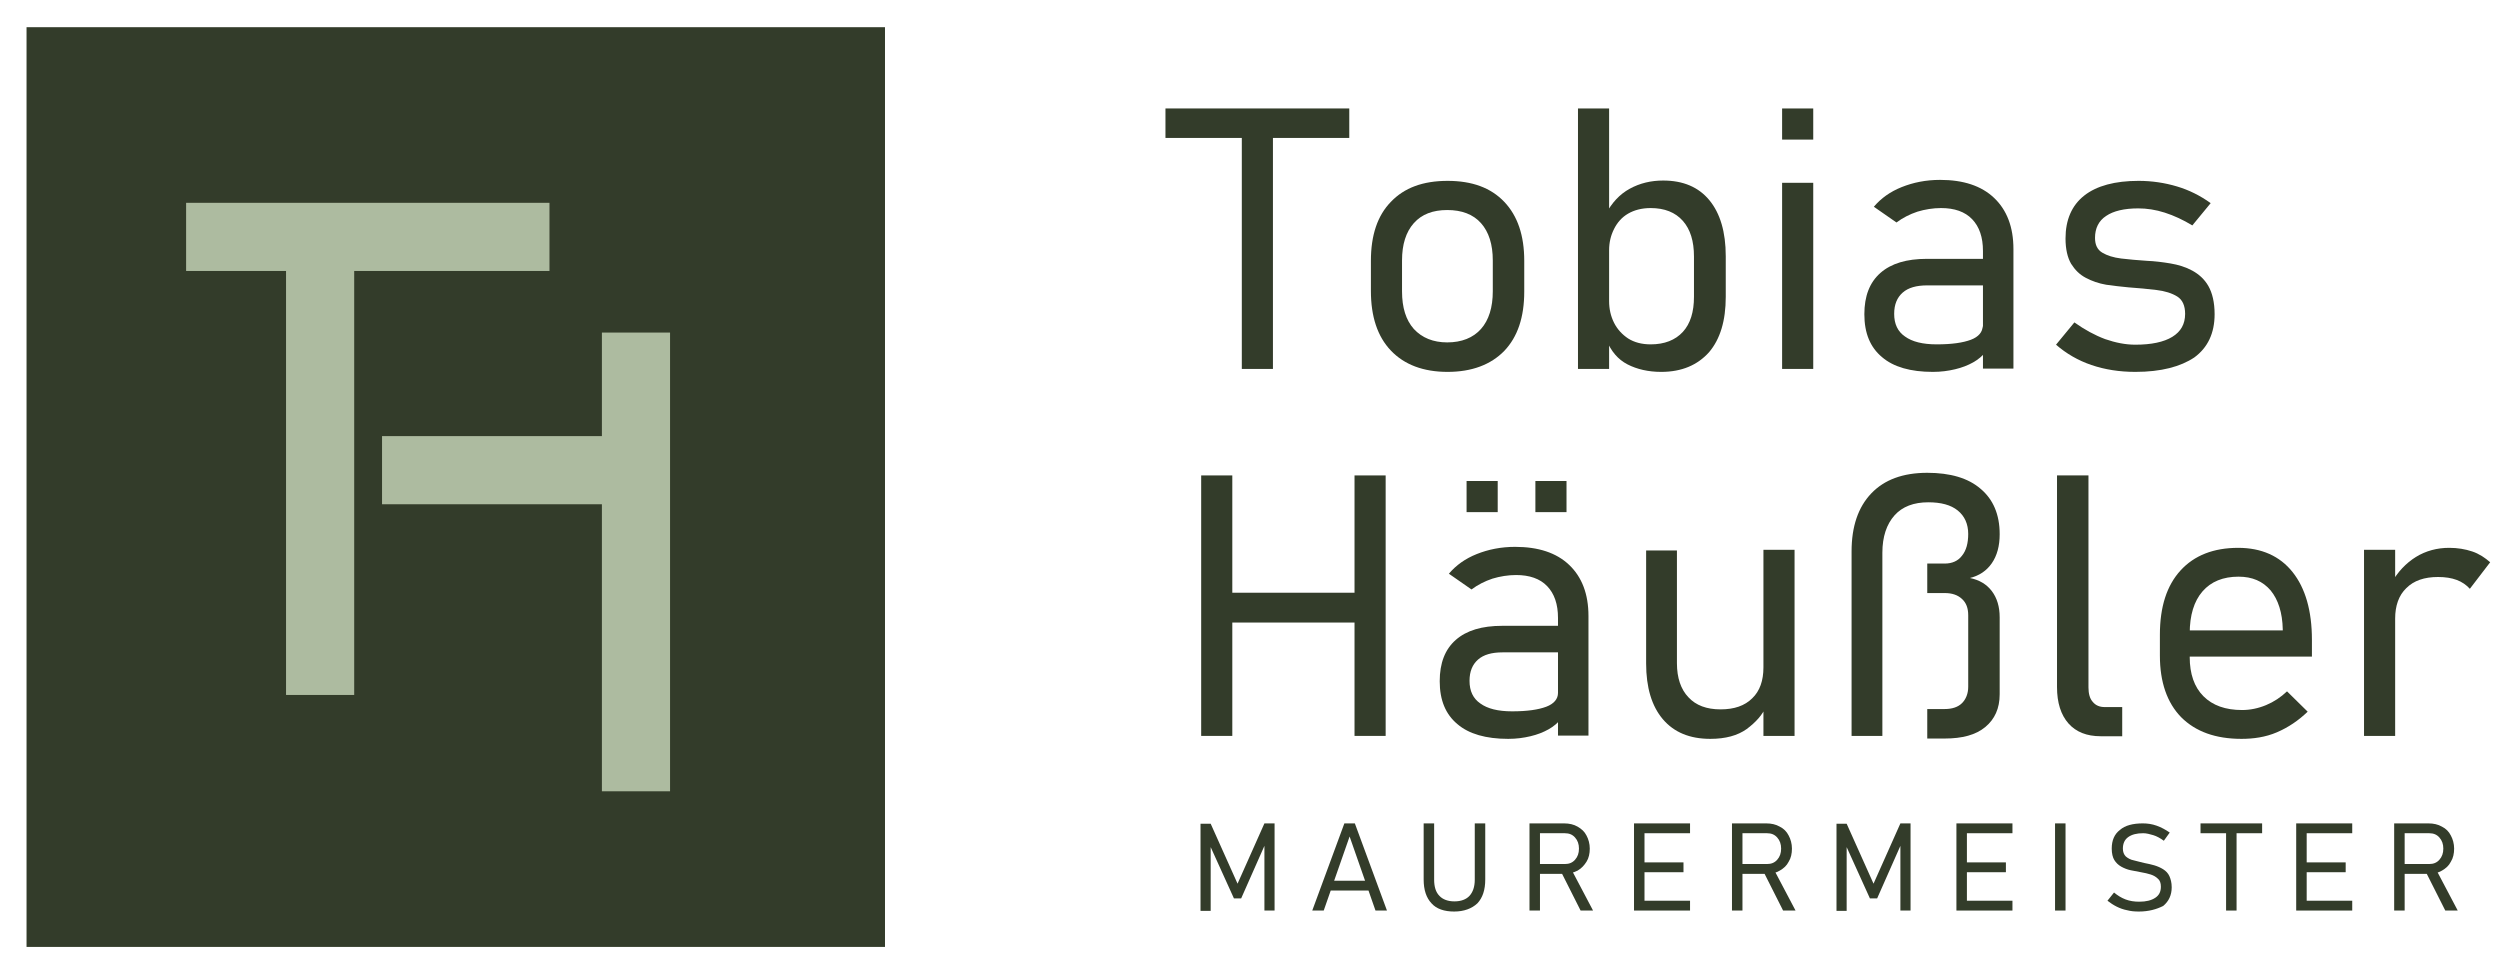
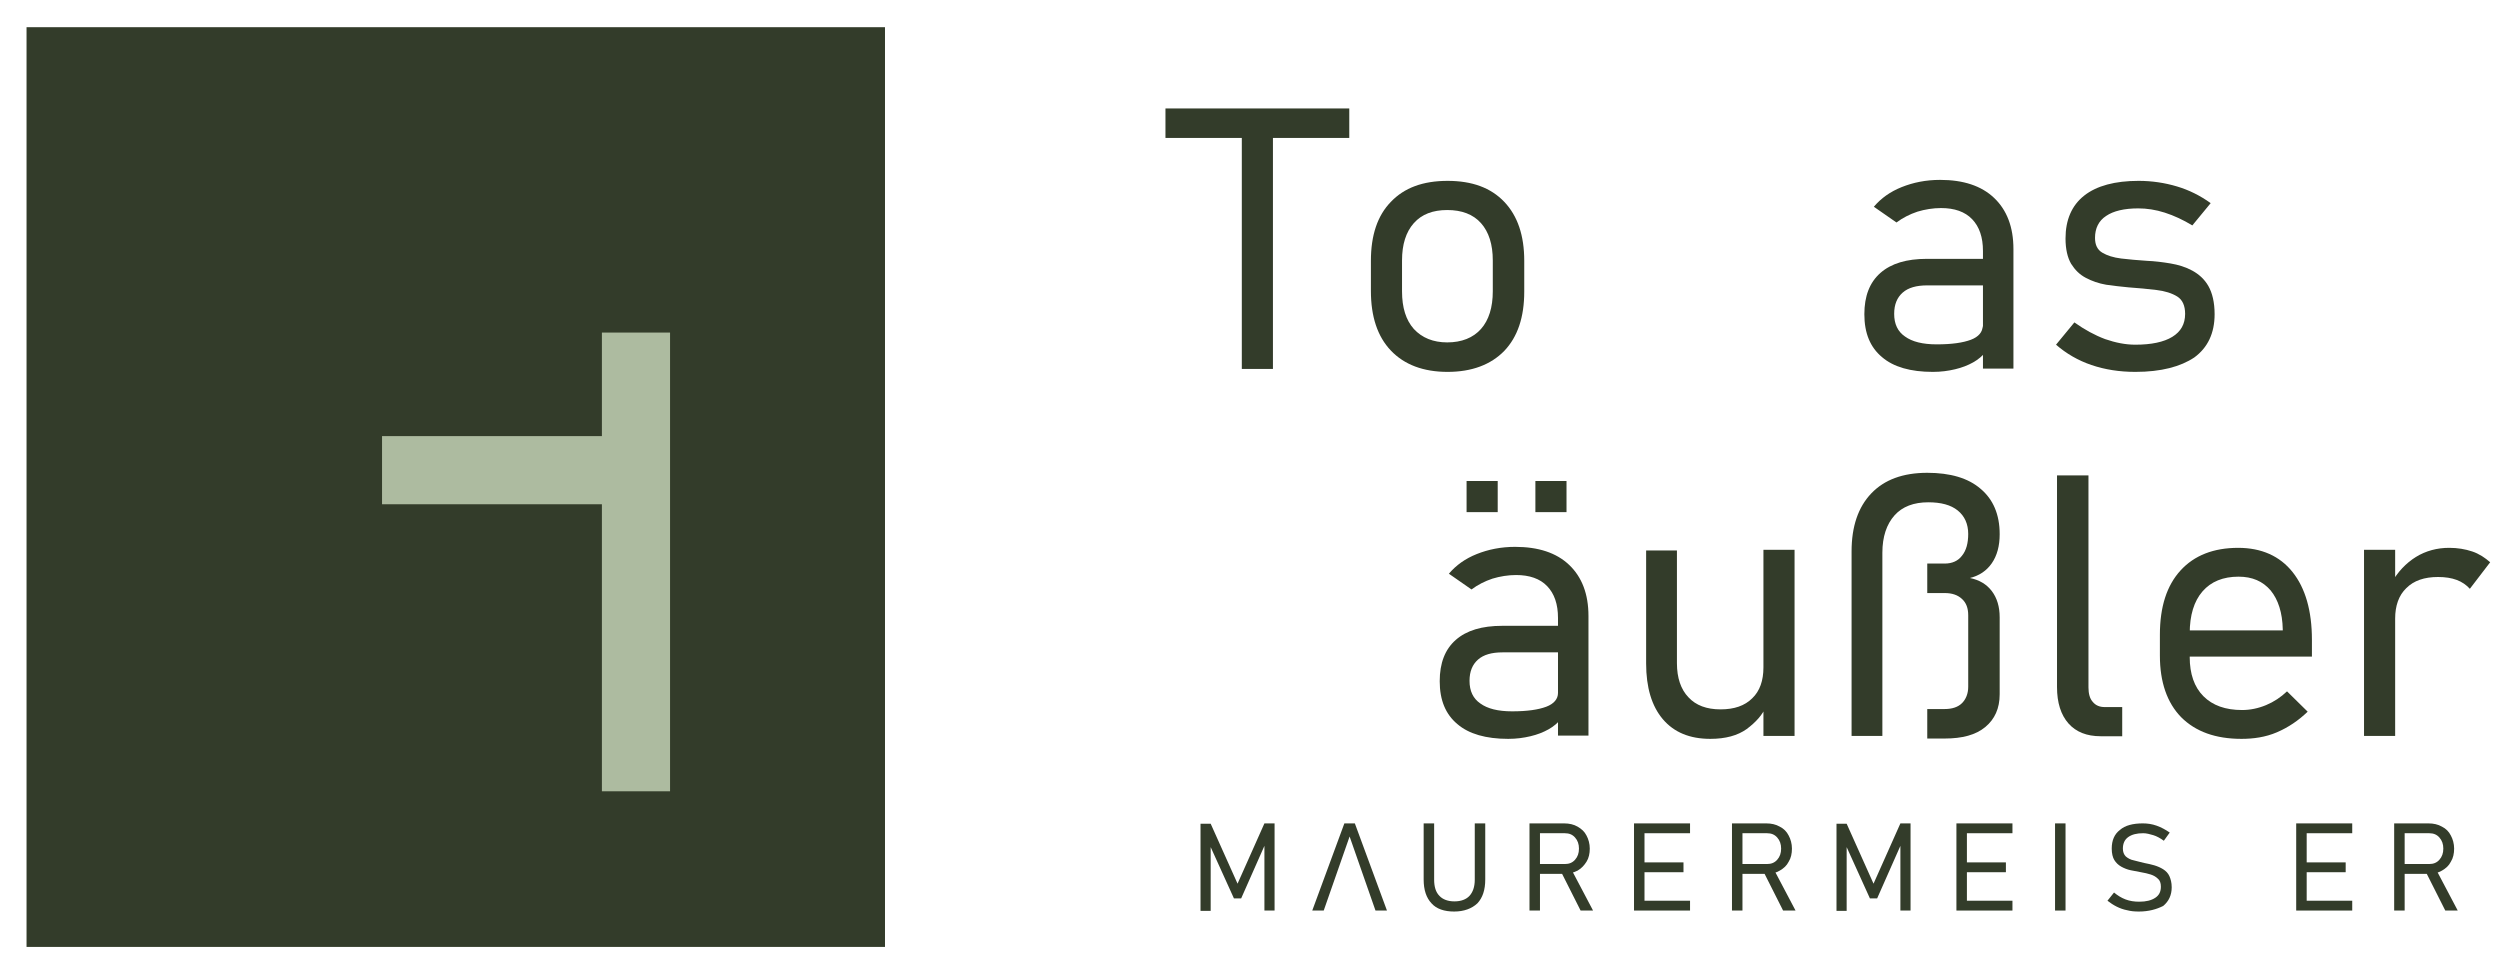
<svg xmlns="http://www.w3.org/2000/svg" version="1.1" id="Ebene_1" x="0px" y="0px" viewBox="0 0 763 297" style="enable-background:new 0 0 763 297;" xml:space="preserve">
  <style type="text/css">
	.st0{fill:#333C2A;}
	.st1{fill:#ADBBA0;}
</style>
  <g id="final">
    <rect x="8.1" y="8.3" class="st0" width="262" height="280.7" />
    <g>
      <g>
        <path class="st0" d="M355.7,42.1v-9h56.1v9H355.7z M379,112.6V38h9.5v74.6H379z" />
        <path class="st0" d="M441.8,113.5c-7.4,0-13.2-2.2-17.3-6.5s-6.1-10.4-6.1-18.2v-9.2c0-7.8,2-13.8,6.1-18     c4.1-4.3,9.8-6.4,17.3-6.4s13.2,2.1,17.3,6.4s6.1,10.3,6.1,18V89c0,7.8-2,13.8-6.1,18.1C455,111.3,449.2,113.5,441.8,113.5z      M441.7,104.5c4.4,0,7.9-1.4,10.3-4.1c2.4-2.7,3.6-6.6,3.6-11.5v-9.4c0-4.9-1.2-8.7-3.6-11.4c-2.4-2.7-5.9-4-10.3-4     c-4.4,0-7.8,1.3-10.2,4s-3.6,6.5-3.6,11.4v9.4c0,5,1.2,8.8,3.6,11.5C434,103.1,437.4,104.5,441.7,104.5z" />
-         <path class="st0" d="M481.6,112.6V33.1h9.5v79.5H481.6z M507,113.5c-3.9,0-7.4-0.8-10.3-2.3c-2.9-1.5-5-4-6.4-7.4l0.8-11.9     c0,2.4,0.5,4.6,1.5,6.6s2.5,3.6,4.3,4.8c1.9,1.2,4.2,1.8,6.9,1.8c4.2,0,7.5-1.3,9.8-3.8s3.4-6.1,3.4-10.7V78.3     c0-4.7-1.1-8.3-3.4-10.9s-5.6-3.9-9.8-3.9c-2.7,0-5,0.6-6.9,1.7s-3.3,2.7-4.3,4.7s-1.5,4.1-1.5,6.5L490,65.5     c1.9-3.6,4.3-6.2,7.4-7.9c3.1-1.7,6.5-2.5,10.2-2.5c6.1,0,10.8,2,14.1,6s5,9.7,5,17.1v12.4c0,7.3-1.7,12.9-5.1,16.9     C518.1,111.4,513.3,113.5,507,113.5z" />
-         <path class="st0" d="M543.9,42.6v-9.5h9.5v9.5H543.9z M543.9,112.6V55.8h9.5v56.8H543.9z" />
        <path class="st0" d="M589.9,113.5c-6.8,0-12-1.5-15.5-4.5c-3.6-3-5.4-7.3-5.4-13.1c0-5.5,1.6-9.7,4.9-12.6     c3.3-2.9,8-4.3,14.2-4.3h17.5l0.8,8.1h-18.2c-3.3,0-5.8,0.7-7.5,2.2s-2.6,3.6-2.6,6.5c0,3.1,1.1,5.4,3.3,6.9     c2.2,1.6,5.4,2.4,9.7,2.4c4.6,0,8-0.5,10.4-1.4s3.6-2.4,3.6-4.2l1.1,7.7c-1.1,1.4-2.4,2.5-4,3.4s-3.4,1.6-5.5,2.1     S592.4,113.5,589.9,113.5z M605.2,112.6v-36c0-4.2-1.1-7.4-3.3-9.7c-2.2-2.3-5.4-3.4-9.5-3.4c-2.4,0-4.9,0.4-7.2,1.1     c-2.4,0.8-4.5,1.9-6.4,3.3l-6.9-4.8c2.2-2.6,5-4.6,8.5-6s7.4-2.2,11.7-2.2c7.1,0,12.6,1.8,16.5,5.5s5.9,8.9,5.9,15.6v36.5h-9.3     V112.6z" />
        <path class="st0" d="M651.7,113.5c-4.8,0-9.3-0.7-13.4-2.1s-7.7-3.5-10.8-6.2l5.6-6.8c3.1,2.2,6.2,3.9,9.4,5.1     c3.2,1.1,6.2,1.7,9.2,1.7c4.9,0,8.7-0.8,11.3-2.4s3.9-3.9,3.9-7c0-2.5-0.8-4.3-2.4-5.3c-1.6-1-3.8-1.7-6.4-2     c-2.6-0.3-5.5-0.6-8.5-0.8c-2.3-0.2-4.6-0.5-6.8-0.8c-2.3-0.4-4.3-1.1-6.2-2.1s-3.3-2.4-4.5-4.3c-1.1-1.9-1.7-4.5-1.7-7.7     c0-5.7,1.9-10.1,5.7-13.1s9.4-4.5,16.6-4.5c4.1,0,8,0.6,11.7,1.7s7.1,2.8,10.3,5.1l-5.6,6.8c-2.8-1.7-5.6-3-8.4-3.9     c-2.8-0.9-5.5-1.3-8.1-1.3c-4.3,0-7.6,0.8-9.8,2.3c-2.3,1.5-3.4,3.8-3.4,6.7c0,2.1,0.7,3.6,2.2,4.5s3.4,1.5,5.8,1.8     c2.4,0.3,5,0.5,7.8,0.7c2.4,0.1,4.8,0.4,7.2,0.8s4.7,1.1,6.7,2.2s3.7,2.6,4.9,4.7s1.9,5,1.9,8.6c0,5.8-2.1,10.2-6.2,13.2     C665.5,111.9,659.6,113.5,651.7,113.5z" />
-         <path class="st0" d="M366.6,224.6v-79.5h9.5v79.5H366.6z M372.8,190v-9.1h45.8v9.1H372.8z M413.4,224.6v-79.5h9.5v79.5H413.4z" />
        <path class="st0" d="M460.3,225.5c-6.8,0-12-1.5-15.5-4.5c-3.6-3-5.4-7.3-5.4-13.1c0-5.5,1.6-9.7,4.9-12.6     c3.3-2.9,8-4.3,14.2-4.3H476l0.8,8.1h-18.2c-3.3,0-5.8,0.7-7.5,2.2s-2.6,3.6-2.6,6.5c0,3.1,1.1,5.4,3.3,6.9     c2.2,1.6,5.4,2.4,9.7,2.4c4.6,0,8-0.5,10.4-1.4s3.6-2.4,3.6-4.2l1.1,7.7c-1.1,1.4-2.4,2.5-4,3.4s-3.4,1.6-5.5,2.1     S462.8,225.5,460.3,225.5z M475.5,224.6v-36c0-4.2-1.1-7.4-3.3-9.7c-2.2-2.3-5.4-3.4-9.5-3.4c-2.4,0-4.9,0.4-7.2,1.1     c-2.4,0.8-4.5,1.9-6.4,3.3l-6.9-4.8c2.2-2.6,5-4.6,8.5-6s7.4-2.2,11.7-2.2c7.1,0,12.6,1.8,16.5,5.5s5.9,8.9,5.9,15.6v36.5h-9.3     V224.6z M447.6,156.3v-9.5h9.5v9.5H447.6z M468.6,156.3v-9.5h9.5v9.5H468.6z" />
        <path class="st0" d="M511.8,167.9v34.5c0,4.5,1.2,8,3.5,10.4c2.3,2.5,5.6,3.7,9.8,3.7s7.4-1.1,9.7-3.4c2.3-2.2,3.4-5.4,3.4-9.4     l0.8,11.9c-1.1,2.6-3.1,4.8-5.9,6.9c-2.8,2-6.5,3-11.1,3c-6.3,0-11.1-2-14.5-6s-5.1-9.7-5.1-17V168h9.4L511.8,167.9L511.8,167.9z      M538.2,224.6v-56.8h9.5v56.8H538.2z" />
        <path class="st0" d="M565.1,224.6v-56.3c0-7.6,2-13.5,6-17.7s9.7-6.3,17.1-6.3c7,0,12.5,1.6,16.3,4.9c3.8,3.2,5.8,7.8,5.8,13.8     v0.1c0,3.5-0.8,6.5-2.4,8.8c-1.6,2.3-3.8,3.8-6.7,4.5c2.9,0.6,5.1,1.9,6.7,4c1.6,2.1,2.4,4.8,2.4,8v23.5c0,4.3-1.5,7.6-4.4,10     s-7,3.5-12.4,3.5h-5.3v-9h5.3c2.3,0,4.1-0.6,5.3-1.8s1.9-2.9,1.9-5v-21.8c0-2.2-0.6-3.8-1.9-5s-3-1.8-5.3-1.8h-5.3v-9h5.3     c2.3,0,4.1-0.8,5.3-2.4c1.3-1.6,1.9-3.8,1.9-6.7v0.1c0-3.1-1.1-5.5-3.2-7.2c-2.1-1.7-5.1-2.5-9-2.5c-4.4,0-7.9,1.3-10.3,4     c-2.4,2.7-3.7,6.5-3.7,11.4v55.9H565.1L565.1,224.6z" />
        <path class="st0" d="M637.4,145.1v64.7c0,1.9,0.4,3.4,1.3,4.4c0.9,1.1,2.1,1.6,3.7,1.6h5.3v8.9h-6.6c-4.2,0-7.5-1.3-9.8-3.9     s-3.5-6.3-3.5-11.1v-64.6L637.4,145.1L637.4,145.1z" />
        <path class="st0" d="M684.1,225.5c-7.9,0-14-2.2-18.4-6.6c-4.3-4.4-6.5-10.7-6.5-18.8v-6.4c0-8.5,2.1-15,6.3-19.6     s10.1-6.9,17.6-6.9c7.1,0,12.7,2.5,16.6,7.4c3.9,4.9,5.9,11.8,5.9,20.7v5.1H666v-8h30.7v-0.3c-0.1-5.1-1.4-9.1-3.7-11.9     c-2.4-2.8-5.6-4.2-9.8-4.2c-4.7,0-8.4,1.5-11,4.5s-3.9,7.3-3.9,12.8v7.2c0,5.2,1.4,9.2,4.2,12s6.7,4.2,11.8,4.2     c2.4,0,4.9-0.5,7.3-1.5c2.4-1,4.5-2.4,6.4-4.2l6.3,6.2c-2.8,2.7-5.9,4.8-9.4,6.3S687.7,225.5,684.1,225.5z" />
        <path class="st0" d="M721.5,224.6v-56.8h9.5v56.8H721.5z M753.8,179.7c-1.1-1.2-2.4-2.1-4-2.7s-3.5-0.9-5.7-0.9     c-4.2,0-7.4,1.1-9.7,3.4c-2.3,2.2-3.4,5.4-3.4,9.3l-1.1-10.9c1.9-3.4,4.4-6,7.4-7.9c3.1-1.9,6.5-2.8,10.2-2.8     c2.6,0,4.9,0.4,7,1.1s3.9,1.9,5.5,3.3L753.8,179.7z" />
      </g>
    </g>
    <g>
      <g>
        <path class="st0" d="M377.7,269.7l8.2-18.4h3.1v26.6h-3.1v-21.4l0.2,1.2l-7.3,16.5h-2.2l-7.3-16.1l0.2-1.5V278h-3.1v-26.6h3.1     L377.7,269.7z" />
-         <path class="st0" d="M400.5,277.9l9.8-26.6h3.2l9.8,26.6h-3.5l-7.9-22.6l-7.9,22.6H400.5z M405.1,271.8v-3h14v3H405.1z" />
+         <path class="st0" d="M400.5,277.9l9.8-26.6h3.2l9.8,26.6h-3.5l-7.9-22.6l-7.9,22.6H400.5z M405.1,271.8v-3h14H405.1z" />
        <path class="st0" d="M443.8,278.2c-3,0-5.4-0.8-6.9-2.5c-1.6-1.7-2.4-4.1-2.4-7.3v-17.1h3.2v17.2c0,2.1,0.5,3.8,1.6,4.9     c1,1.1,2.6,1.7,4.6,1.7s3.6-0.6,4.6-1.7s1.6-2.7,1.6-4.9v-17.2h3.2v17.1c0,3.2-0.8,5.6-2.4,7.3     C449.2,277.3,446.8,278.2,443.8,278.2z" />
        <path class="st0" d="M466.8,277.9v-26.6h3.2v26.6H466.8z M468.5,266.7v-3h9.1c1.3,0,2.3-0.4,3.1-1.3c0.8-0.9,1.2-2,1.2-3.4     c0-1.4-0.4-2.5-1.2-3.4s-1.8-1.3-3.1-1.3h-9.1v-3h8.9c1.5,0,2.9,0.3,4.1,1s2.1,1.5,2.7,2.7c0.6,1.1,1,2.5,1,4c0,1.5-0.3,2.9-1,4     s-1.5,2-2.7,2.7c-1.2,0.6-2.5,1-4,1H468.5z M482.4,277.9l-6.1-12.1l3.1-0.8l6.8,12.9L482.4,277.9L482.4,277.9z" />
        <path class="st0" d="M498.7,277.9v-26.6h3.2v26.6H498.7z M500.5,254.3v-3h15.3v3H500.5z M500.5,266.2v-3h13.3v3H500.5z      M500.5,277.9v-3h15.3v3H500.5z" />
        <path class="st0" d="M528.6,277.9v-26.6h3.2v26.6H528.6z M530.2,266.7v-3h9.1c1.3,0,2.3-0.4,3.1-1.3c0.8-0.9,1.2-2,1.2-3.4     c0-1.4-0.4-2.5-1.2-3.4s-1.8-1.3-3.1-1.3h-9.1v-3h8.9c1.5,0,2.9,0.3,4.1,1c1.2,0.6,2.1,1.5,2.7,2.7c0.6,1.1,1,2.5,1,4     c0,1.5-0.3,2.9-1,4c-0.6,1.2-1.5,2-2.7,2.7s-2.5,1-4,1H530.2z M544.2,277.9l-6.1-12.1l3.1-0.8l6.8,12.9L544.2,277.9L544.2,277.9z     " />
        <path class="st0" d="M571.8,269.7l8.2-18.4h3.1v26.6H580v-21.4l0.2,1.2l-7.3,16.5h-2.2l-7.3-16.1l0.2-1.5V278h-3.1v-26.6h3.1     L571.8,269.7z" />
        <path class="st0" d="M597.1,277.9v-26.6h3.2v26.6H597.1z M598.9,254.3v-3h15.3v3H598.9z M598.9,266.2v-3h13.3v3H598.9z      M598.9,277.9v-3h15.3v3H598.9z" />
        <path class="st0" d="M630.4,251.3v26.6h-3.2v-26.6L630.4,251.3L630.4,251.3z" />
        <path class="st0" d="M652.8,278.2c-1.3,0-2.5-0.1-3.6-0.4c-1.1-0.2-2.2-0.6-3.2-1.1s-1.9-1.1-2.8-1.8l2-2.5     c1.1,0.9,2.2,1.6,3.5,2.1s2.7,0.7,4.2,0.7c2.1,0,3.7-0.4,4.9-1.2s1.7-1.9,1.7-3.4l0,0c0-1.1-0.3-1.9-0.9-2.4     c-0.6-0.6-1.3-1-2.2-1.3s-1.9-0.5-3-0.7c-1-0.2-2.1-0.4-3.1-0.6c-1-0.2-2-0.6-2.9-1.1s-1.6-1.2-2.1-2s-0.8-2-0.8-3.5l0,0     c0-2.5,0.8-4.4,2.5-5.7c1.6-1.4,4-2,7-2c1.4,0,2.8,0.2,4.2,0.7s2.7,1.2,4,2.1l-1.8,2.5c-1.1-0.8-2.2-1.4-3.2-1.7     s-2.1-0.6-3.1-0.6c-2,0-3.5,0.4-4.6,1.2s-1.6,2-1.6,3.5l0,0c0,1,0.3,1.8,0.9,2.4c0.6,0.5,1.4,1,2.5,1.2c1,0.3,2.1,0.5,3.2,0.8     c1,0.2,2,0.4,3,0.7s1.9,0.7,2.7,1.2s1.5,1.2,1.9,2.1s0.7,2,0.7,3.4l0,0c0,2.4-0.9,4.3-2.6,5.7     C658.2,277.5,655.8,278.2,652.8,278.2z" />
-         <path class="st0" d="M671.6,254.3v-3h18.8v3H671.6z M679.4,277.9V253h3.2v24.9H679.4z" />
        <path class="st0" d="M700.8,277.9v-26.6h3.2v26.6H700.8z M702.6,254.3v-3h15.3v3H702.6z M702.6,266.2v-3h13.3v3H702.6z      M702.6,277.9v-3h15.3v3H702.6z" />
        <path class="st0" d="M730.7,277.9v-26.6h3.2v26.6H730.7z M732.3,266.7v-3h9.1c1.3,0,2.3-0.4,3.1-1.3c0.8-0.9,1.2-2,1.2-3.4     c0-1.4-0.4-2.5-1.2-3.4s-1.8-1.3-3.1-1.3h-9.1v-3h8.9c1.5,0,2.9,0.3,4.1,1c1.2,0.6,2.1,1.5,2.7,2.7c0.6,1.1,1,2.5,1,4     c0,1.5-0.3,2.9-1,4c-0.6,1.2-1.5,2-2.7,2.7s-2.5,1-4,1H732.3z M746.3,277.9l-6.1-12.1l3.1-0.8l6.8,12.9L746.3,277.9L746.3,277.9z     " />
      </g>
    </g>
    <g>
      <polygon class="st1" points="183.7,101.5 183.7,133.1 116.6,133.1 116.6,153.9 183.7,153.9 183.7,241.5 204.5,241.5 204.5,101.5       " />
-       <polygon class="st1" points="167.7,82.7 167.7,61.9 56.8,61.9 56.8,82.7 87.3,82.7 87.3,212.1 108.1,212.1 108.1,82.7   " />
    </g>
  </g>
</svg>